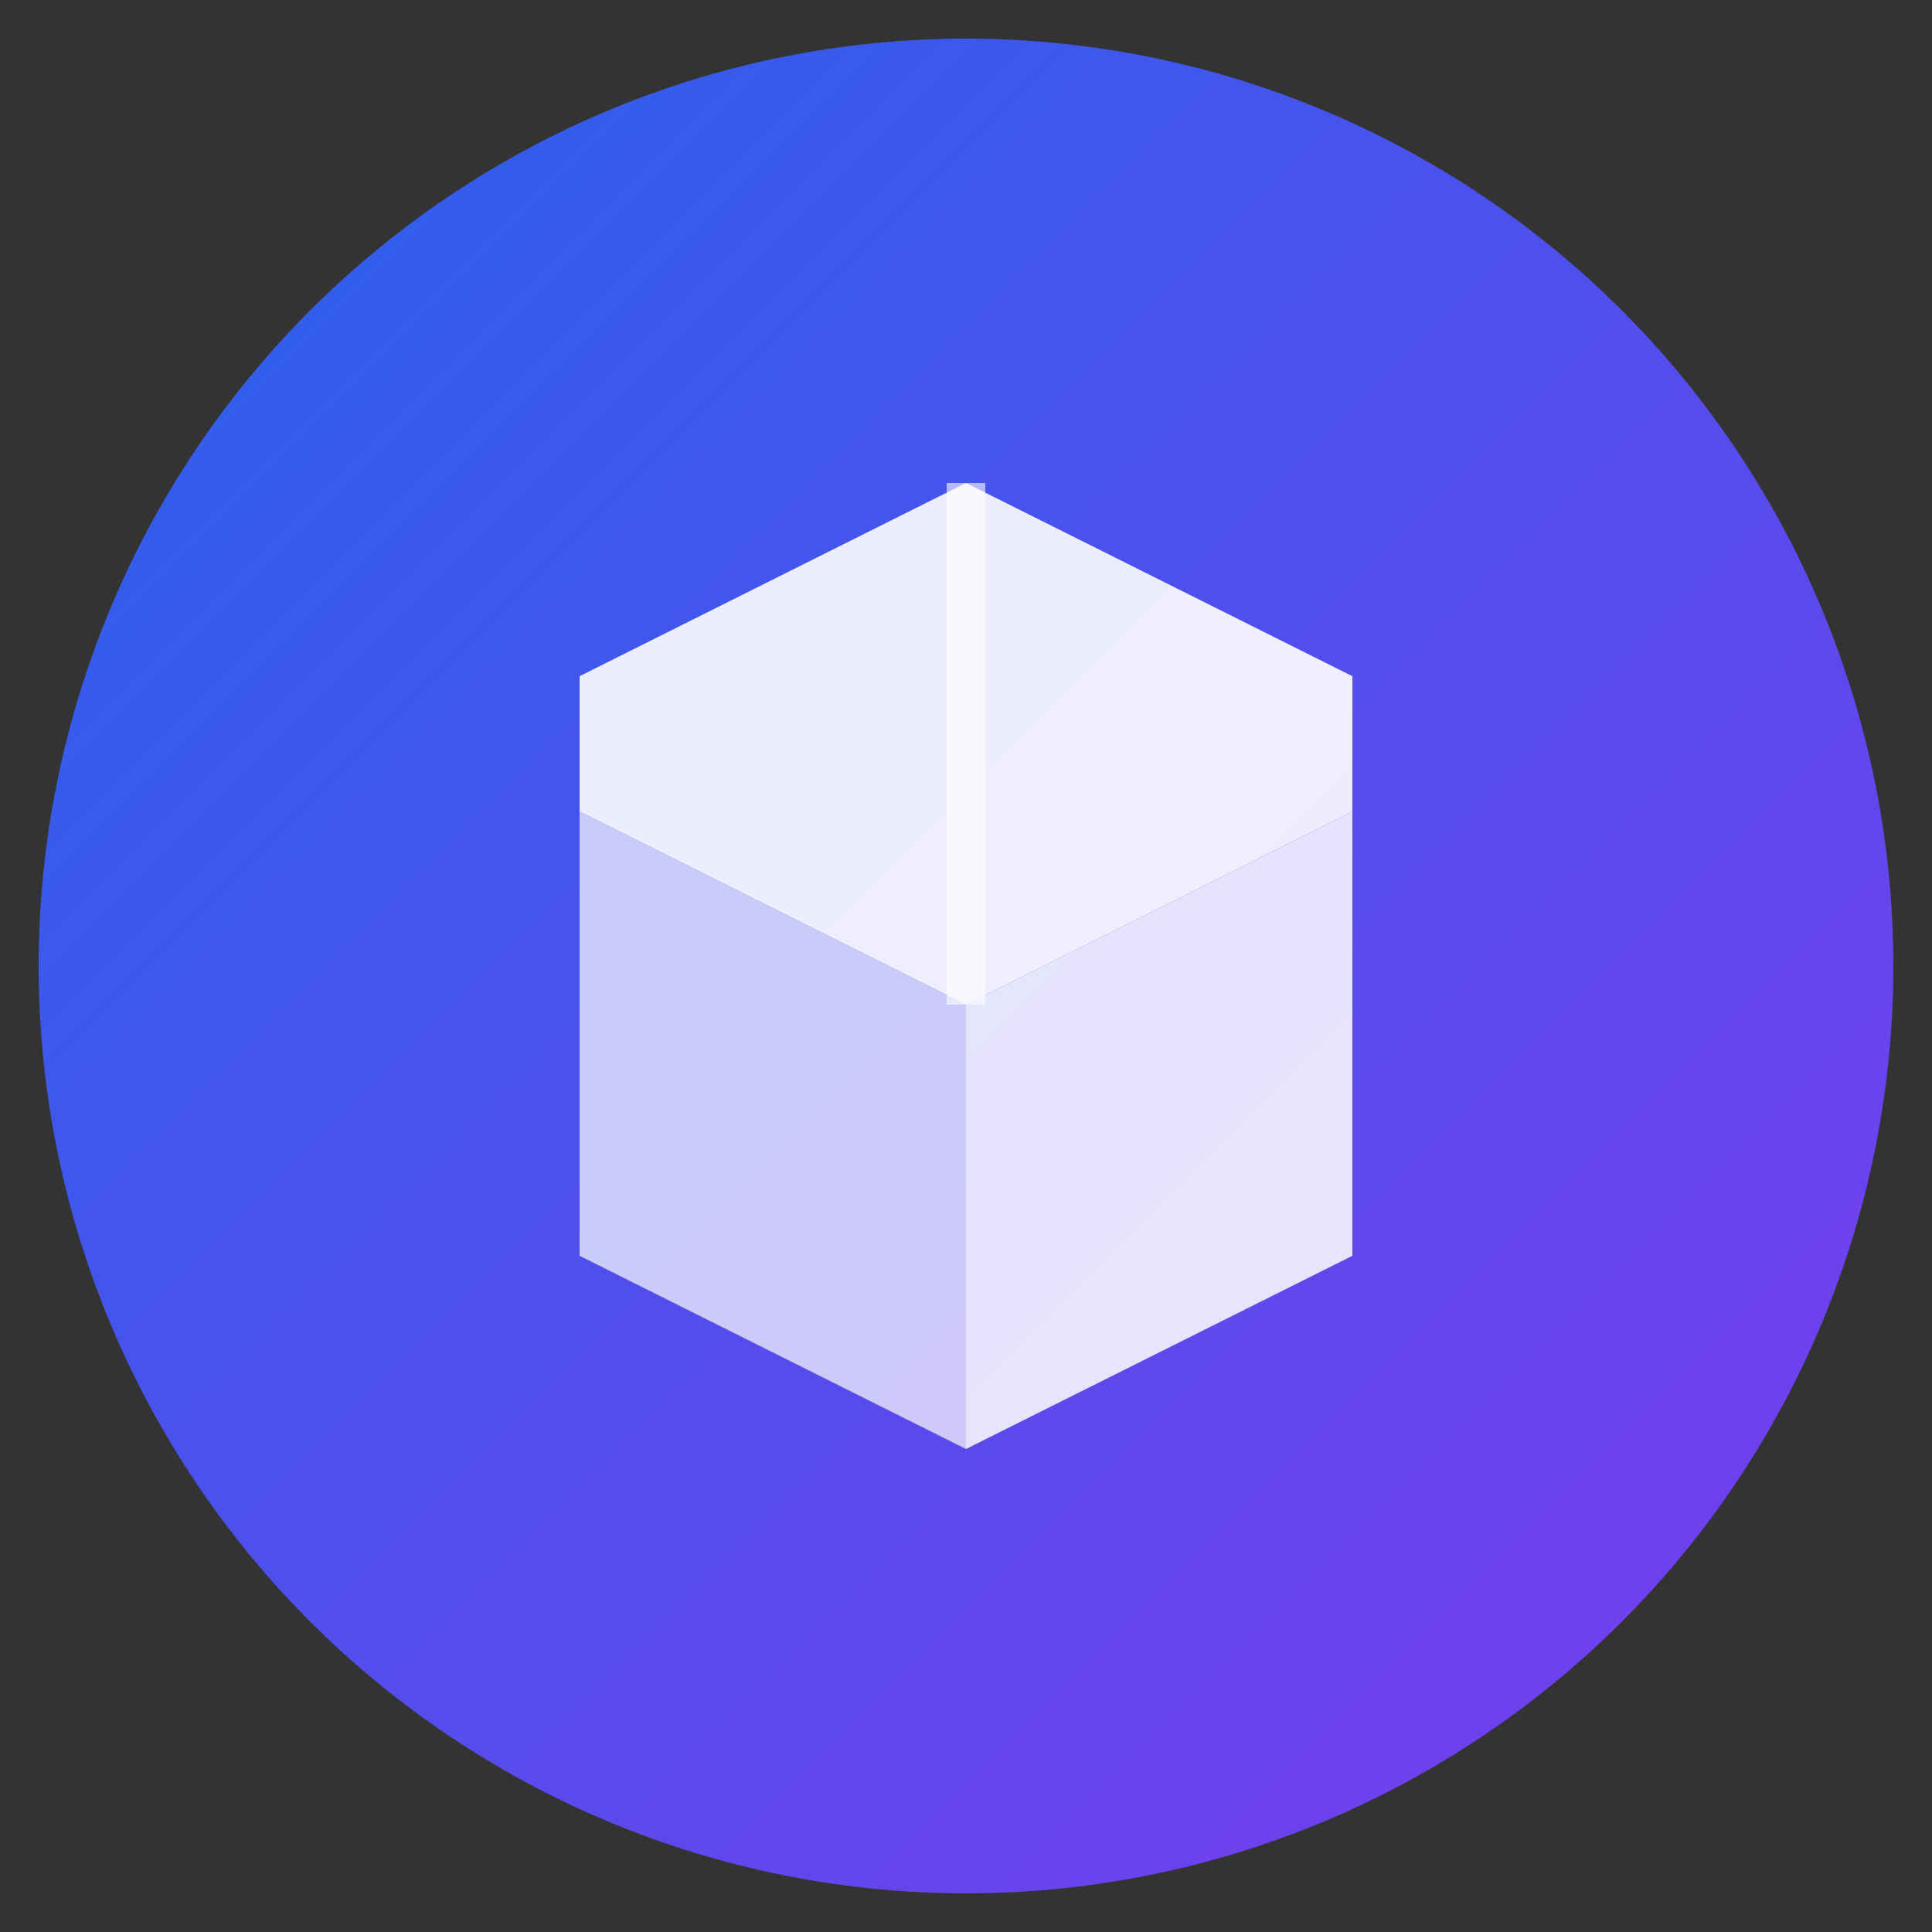
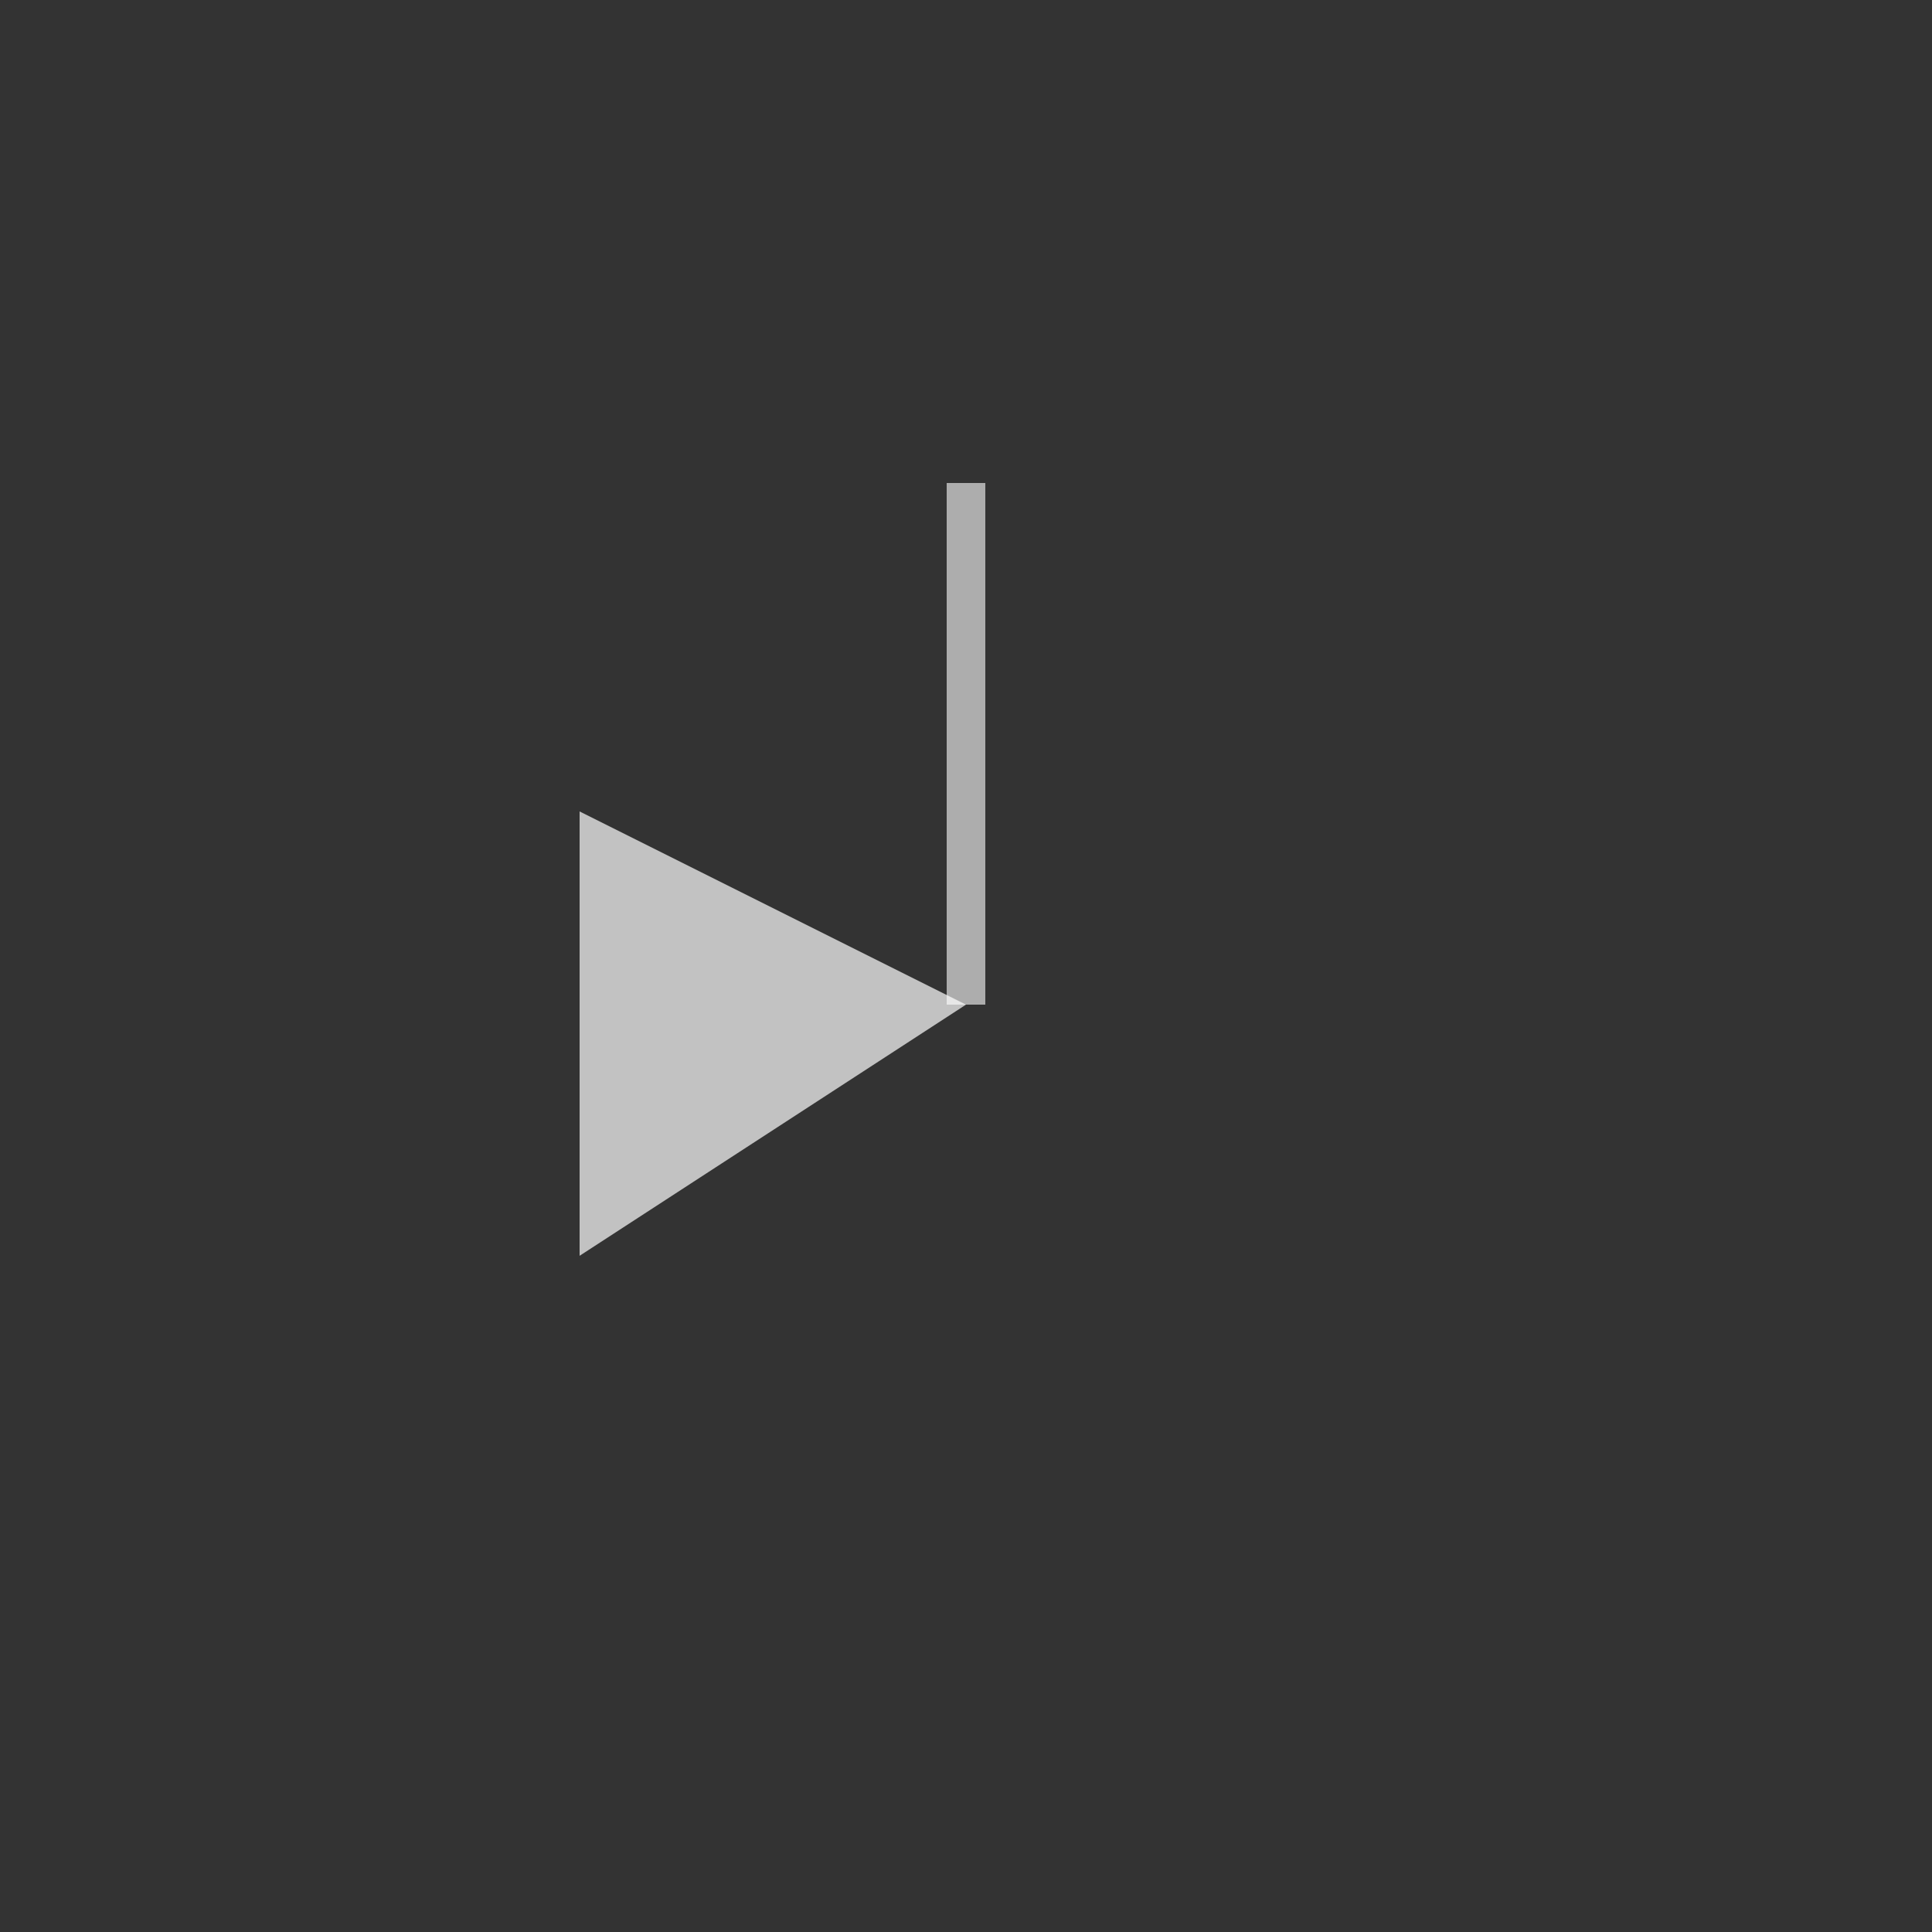
<svg xmlns="http://www.w3.org/2000/svg" viewBox="0 0 100 100">
  <rect x="0" y="0" width="100" height="100" fill="#333333" stroke="none" />
  <defs>
    <linearGradient id="grad1" x1="0%" y1="0%" x2="100%" y2="100%">
      <stop offset="0%" style="stop-color:#2563eb;stop-opacity:1" />
      <stop offset="100%" style="stop-color:#7c3aed;stop-opacity:1" />
    </linearGradient>
  </defs>
-   <circle cx="50" cy="50" r="48" fill="url(#grad1)" />
  <g fill="white">
-     <path d="M 50 25 L 70 35 L 70 42 L 50 52 L 30 42 L 30 35 Z" opacity="0.9" />
-     <path d="M 30 42 L 30 65 L 50 75 L 50 52 Z" opacity="0.7" />
-     <path d="M 50 52 L 50 75 L 70 65 L 70 42 Z" opacity="0.85" />
+     <path d="M 30 42 L 30 65 L 50 52 Z" opacity="0.7" />
    <line x1="50" y1="25" x2="50" y2="52" stroke="white" stroke-width="2" opacity="0.6" />
  </g>
</svg>